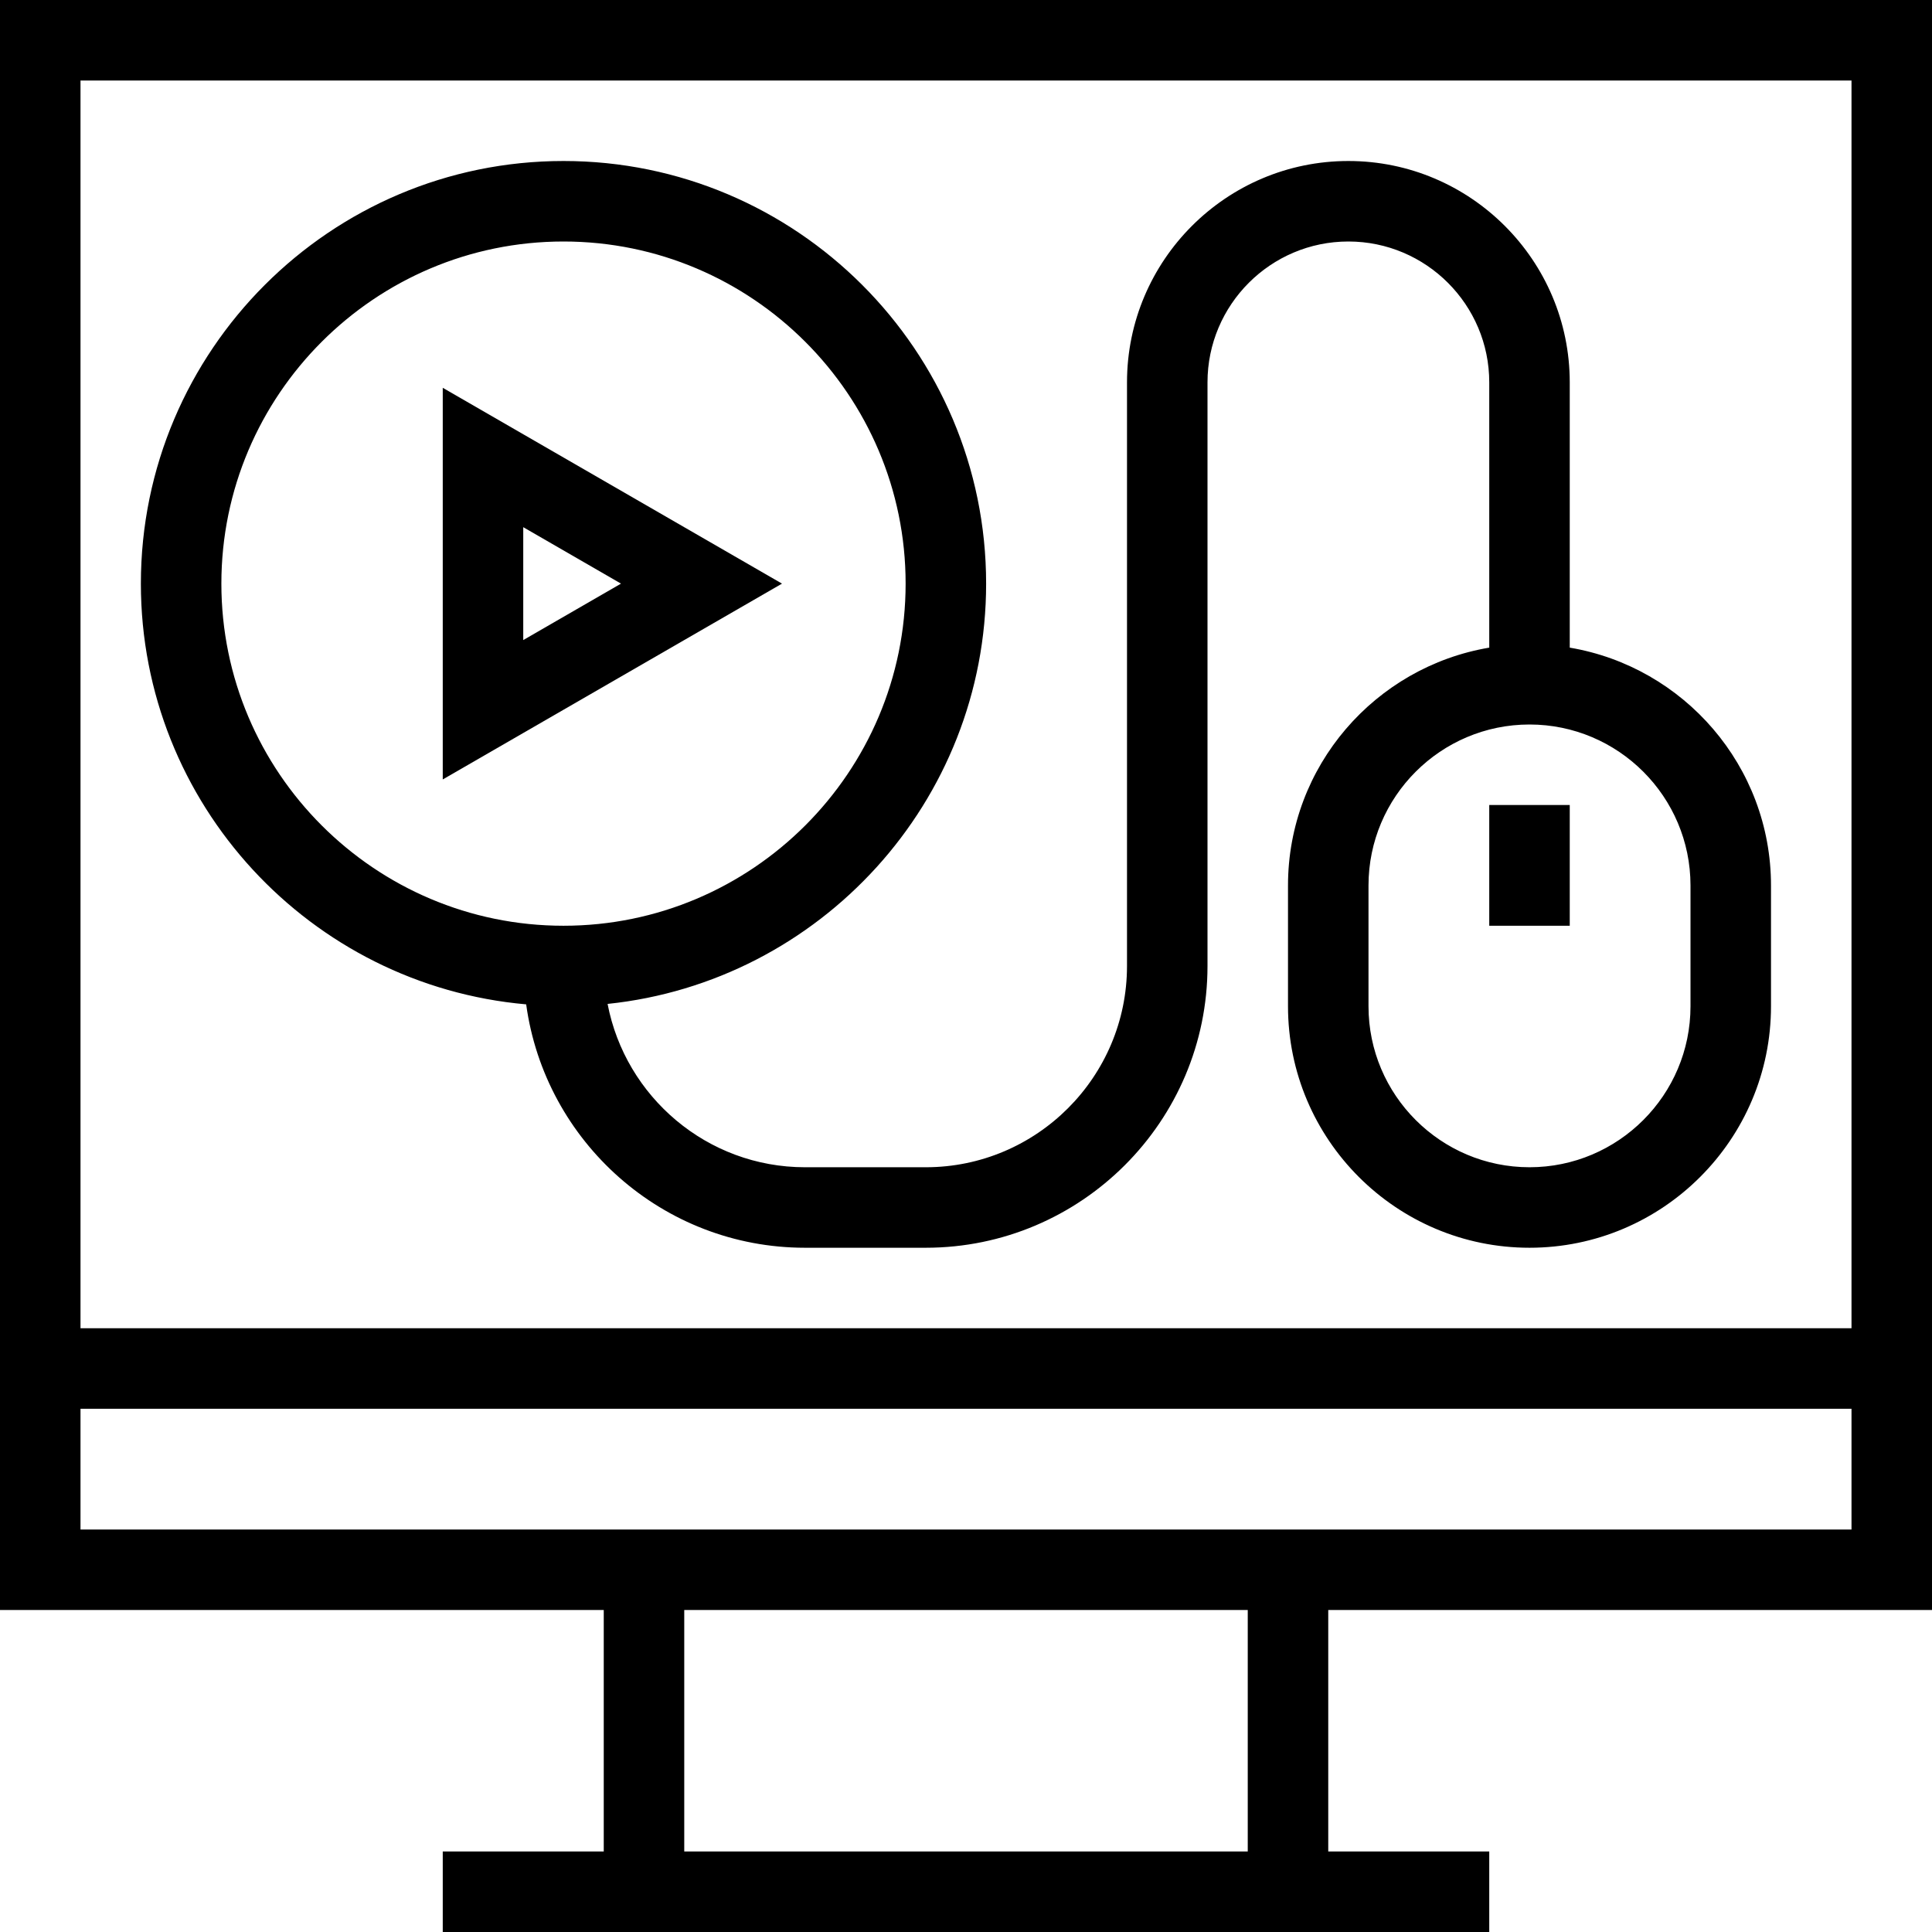
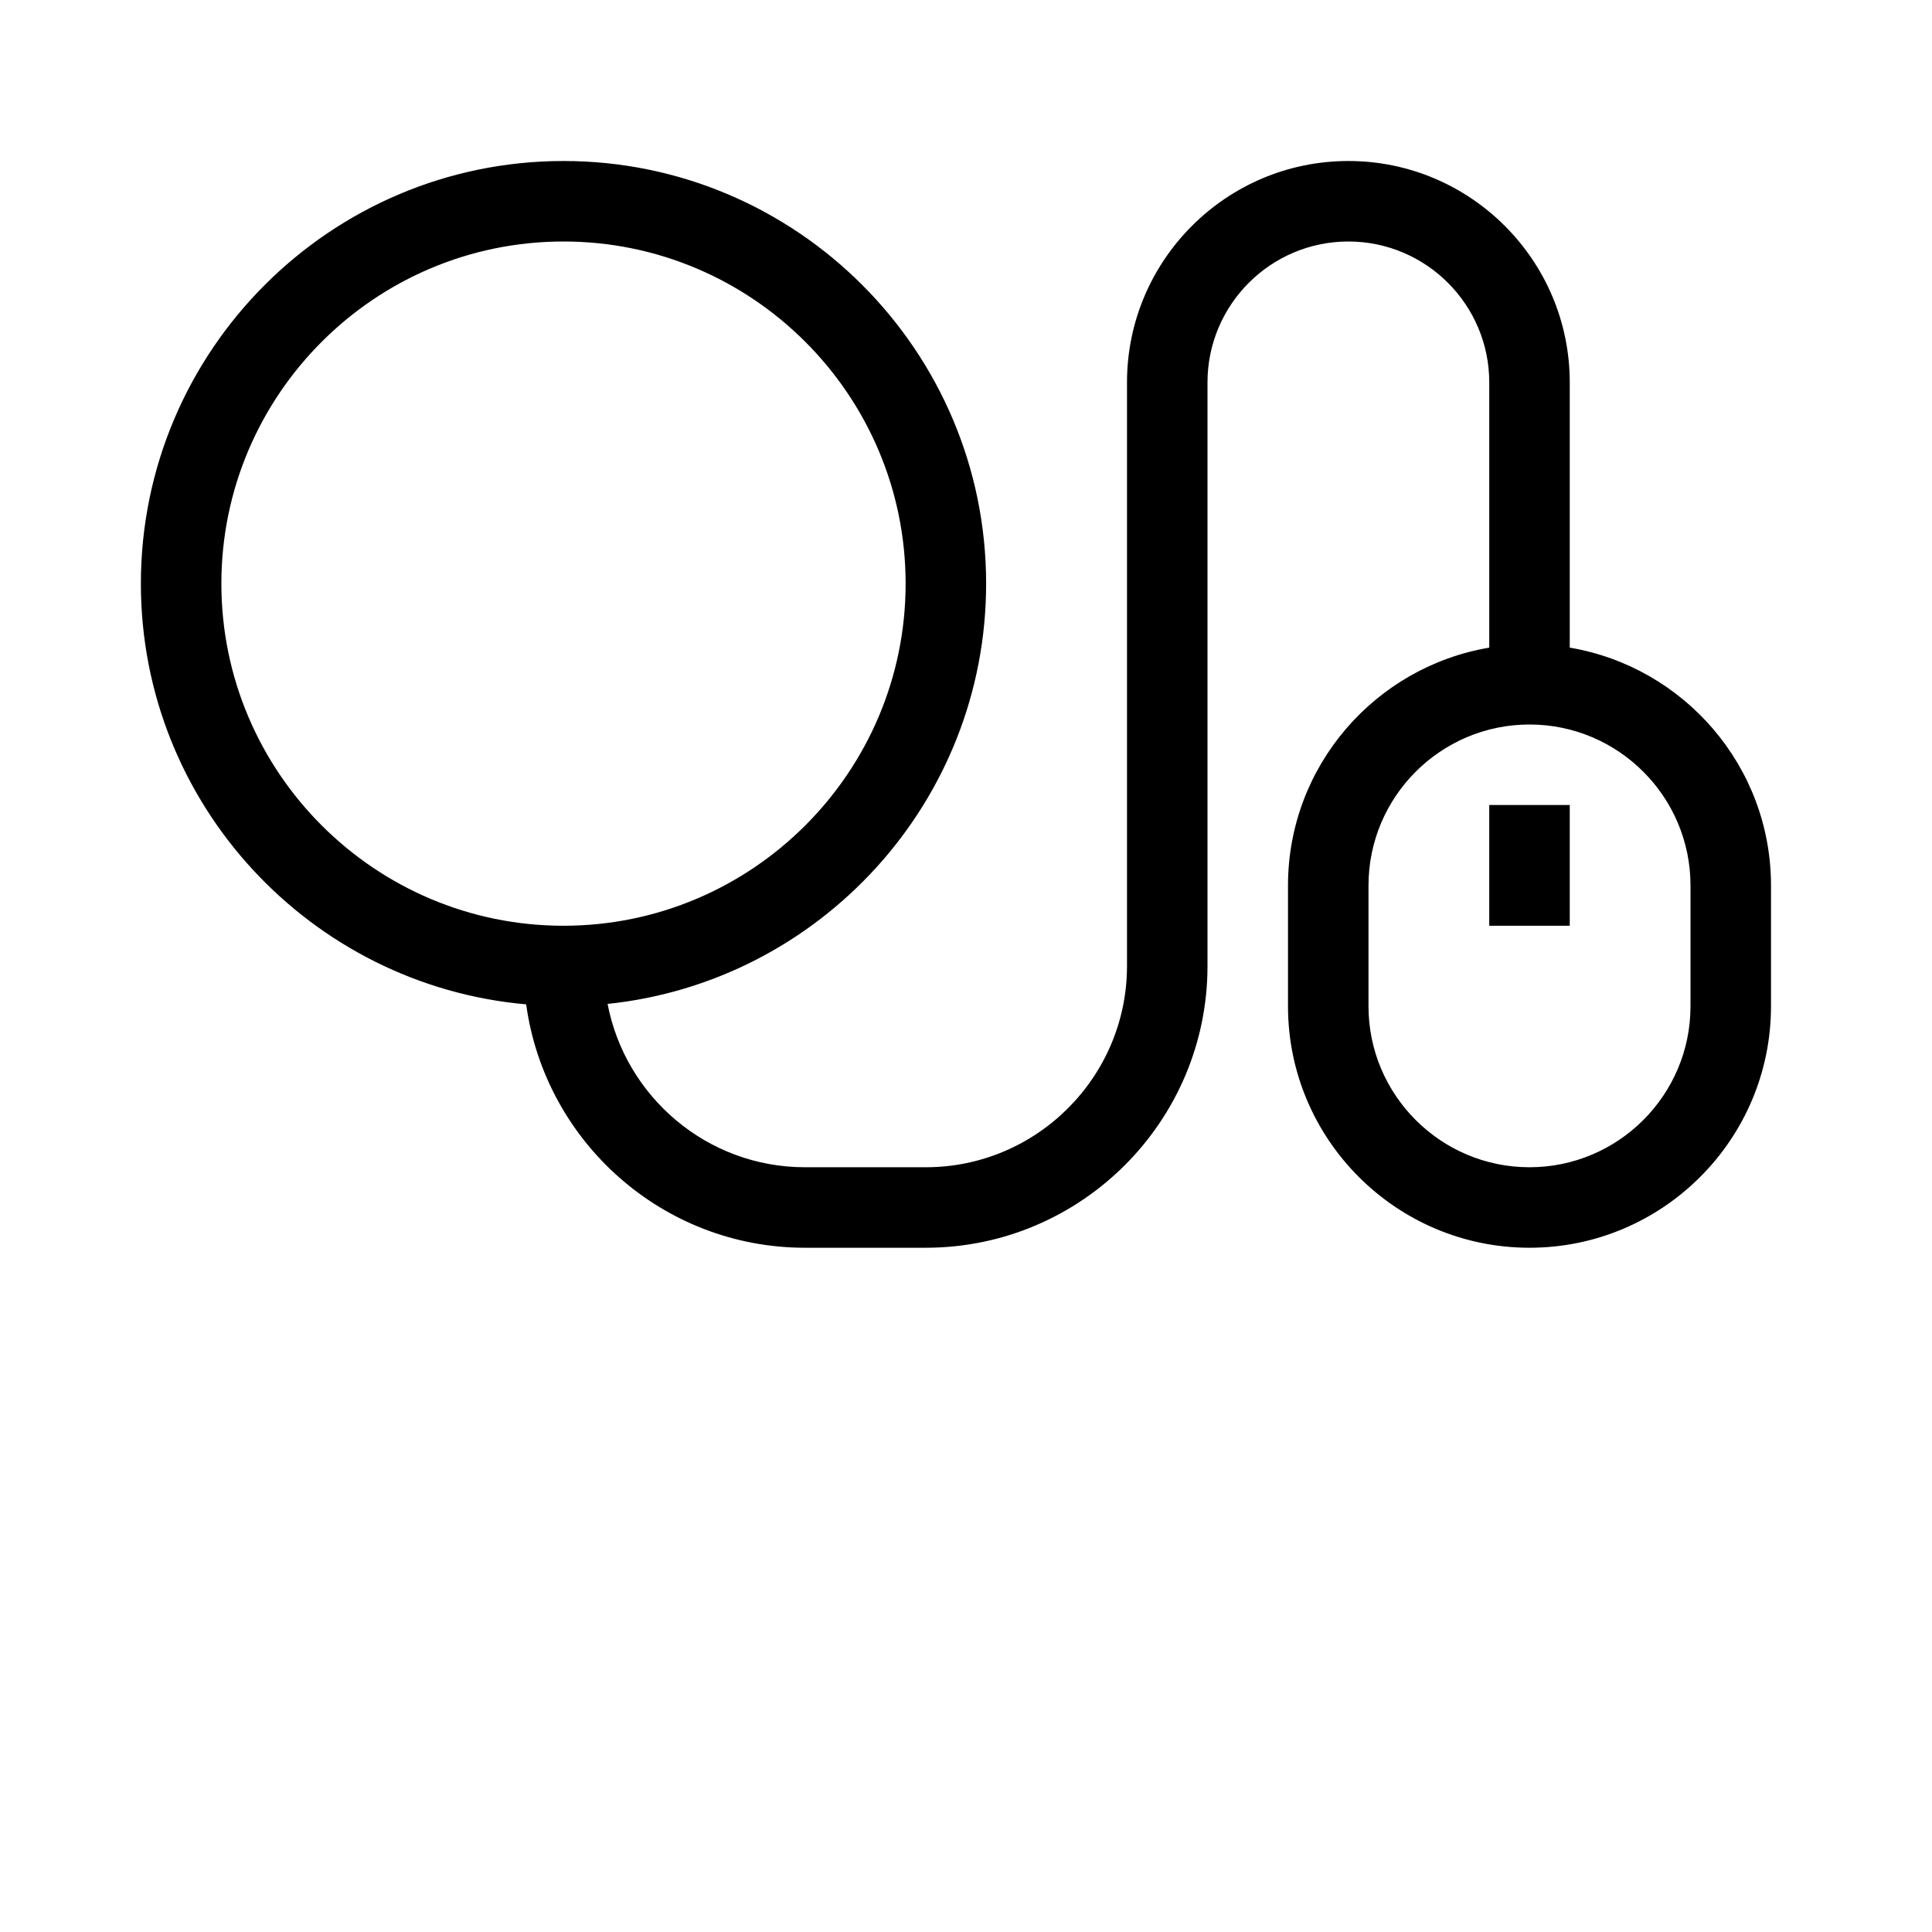
<svg xmlns="http://www.w3.org/2000/svg" version="1.1" id="Layer_1" x="0px" y="0px" viewBox="0 0 491.52 491.52" style="enable-background:new 0 0 491.52 491.52;" xml:space="preserve">
  <g>
    <g>
      <rect x="378.88" y="204.8" width="20.48" height="30.72" />
    </g>
  </g>
  <g>
    <g>
-       <path d="M112.64,98.66v99.64l86.31-49.82L112.64,98.66z M133.12,134.12l24.87,14.36l-24.87,14.36V134.12z" />
-     </g>
+       </g>
  </g>
  <g>
    <g>
      <path d="M399.36,164.765V97.28c0-31.05-25.265-56.32-56.32-56.32s-56.32,25.27-56.32,56.32v148.48c0,28.23-22.97,51.2-51.2,51.2    H204.8c-24.926,0-45.691-17.927-50.224-41.553c54.033-5.628,96.304-51.426,96.304-106.928c0-59.29-48.235-107.52-107.52-107.52    c-59.285,0-107.52,48.23-107.52,107.52c0,56.084,43.177,102.209,98.024,107.039c4.786,34.909,34.729,61.921,70.936,61.921h30.72    c39.525,0,71.68-32.16,71.68-71.68V97.28c0-19.76,16.08-35.84,35.84-35.84c19.76,0,35.84,16.08,35.84,35.84v67.485    c-29.011,4.898-51.2,30.131-51.2,60.515V256c0,33.88,27.56,61.44,61.44,61.44s61.44-27.56,61.44-61.44v-30.72    C450.56,194.896,428.371,169.663,399.36,164.765z M56.32,148.48c0-47.99,39.045-87.04,87.04-87.04s87.04,39.05,87.04,87.04    c0,47.99-39.045,87.04-87.04,87.04S56.32,196.47,56.32,148.48z M430.08,256c0,22.59-18.375,40.96-40.96,40.96    s-40.96-18.37-40.96-40.96v-30.72c0-22.59,18.375-40.96,40.96-40.96s40.96,18.37,40.96,40.96V256z" />
    </g>
  </g>
  <g>
    <g>
-       <path d="M491.52,409.6V0H0v409.6h153.6v61.44h-40.96v20.48h266.24v-20.48h-40.96V409.6H491.52z M20.48,20.48h450.56v317.44H20.48    V20.48z M317.44,471.04H174.08V409.6h143.36V471.04z M20.48,389.12V358.4h450.56v30.72H20.48z" />
-     </g>
+       </g>
  </g>
  <g>
</g>
  <g>
</g>
  <g>
</g>
  <g>
</g>
  <g>
</g>
  <g>
</g>
  <g>
</g>
  <g>
</g>
  <g>
</g>
  <g>
</g>
  <g>
</g>
  <g>
</g>
  <g>
</g>
  <g>
</g>
  <g>
</g>
</svg>